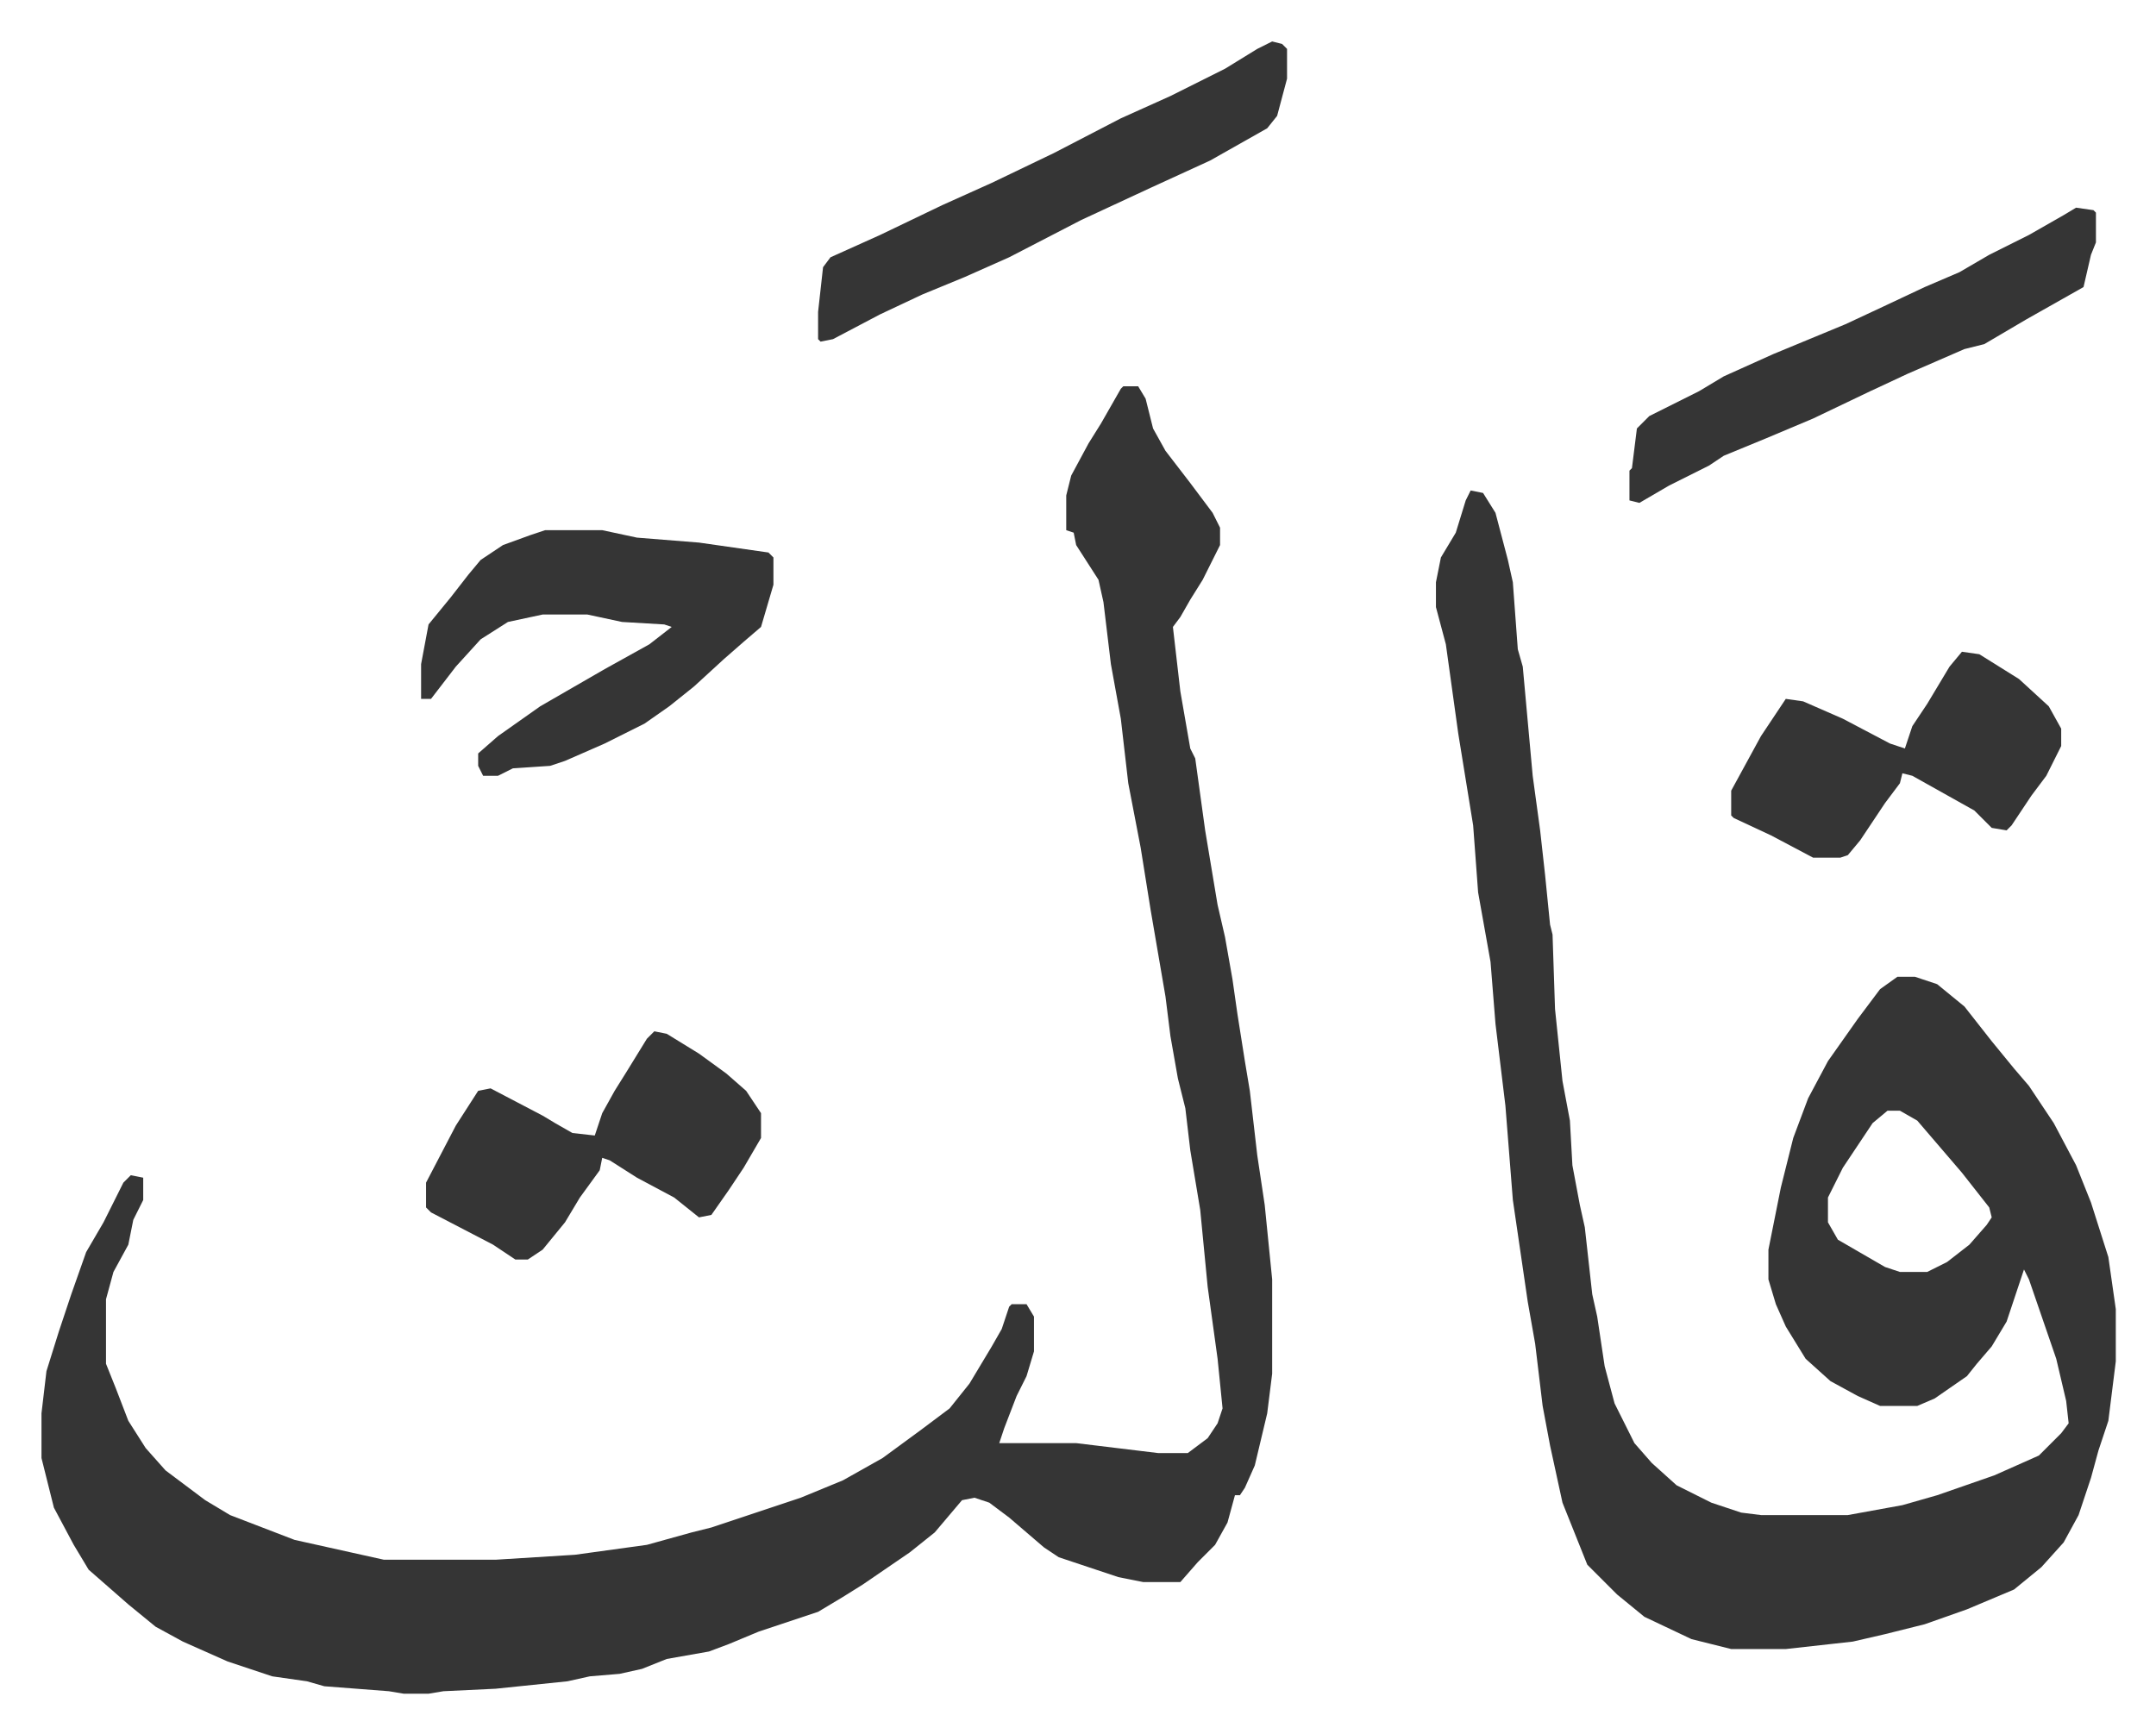
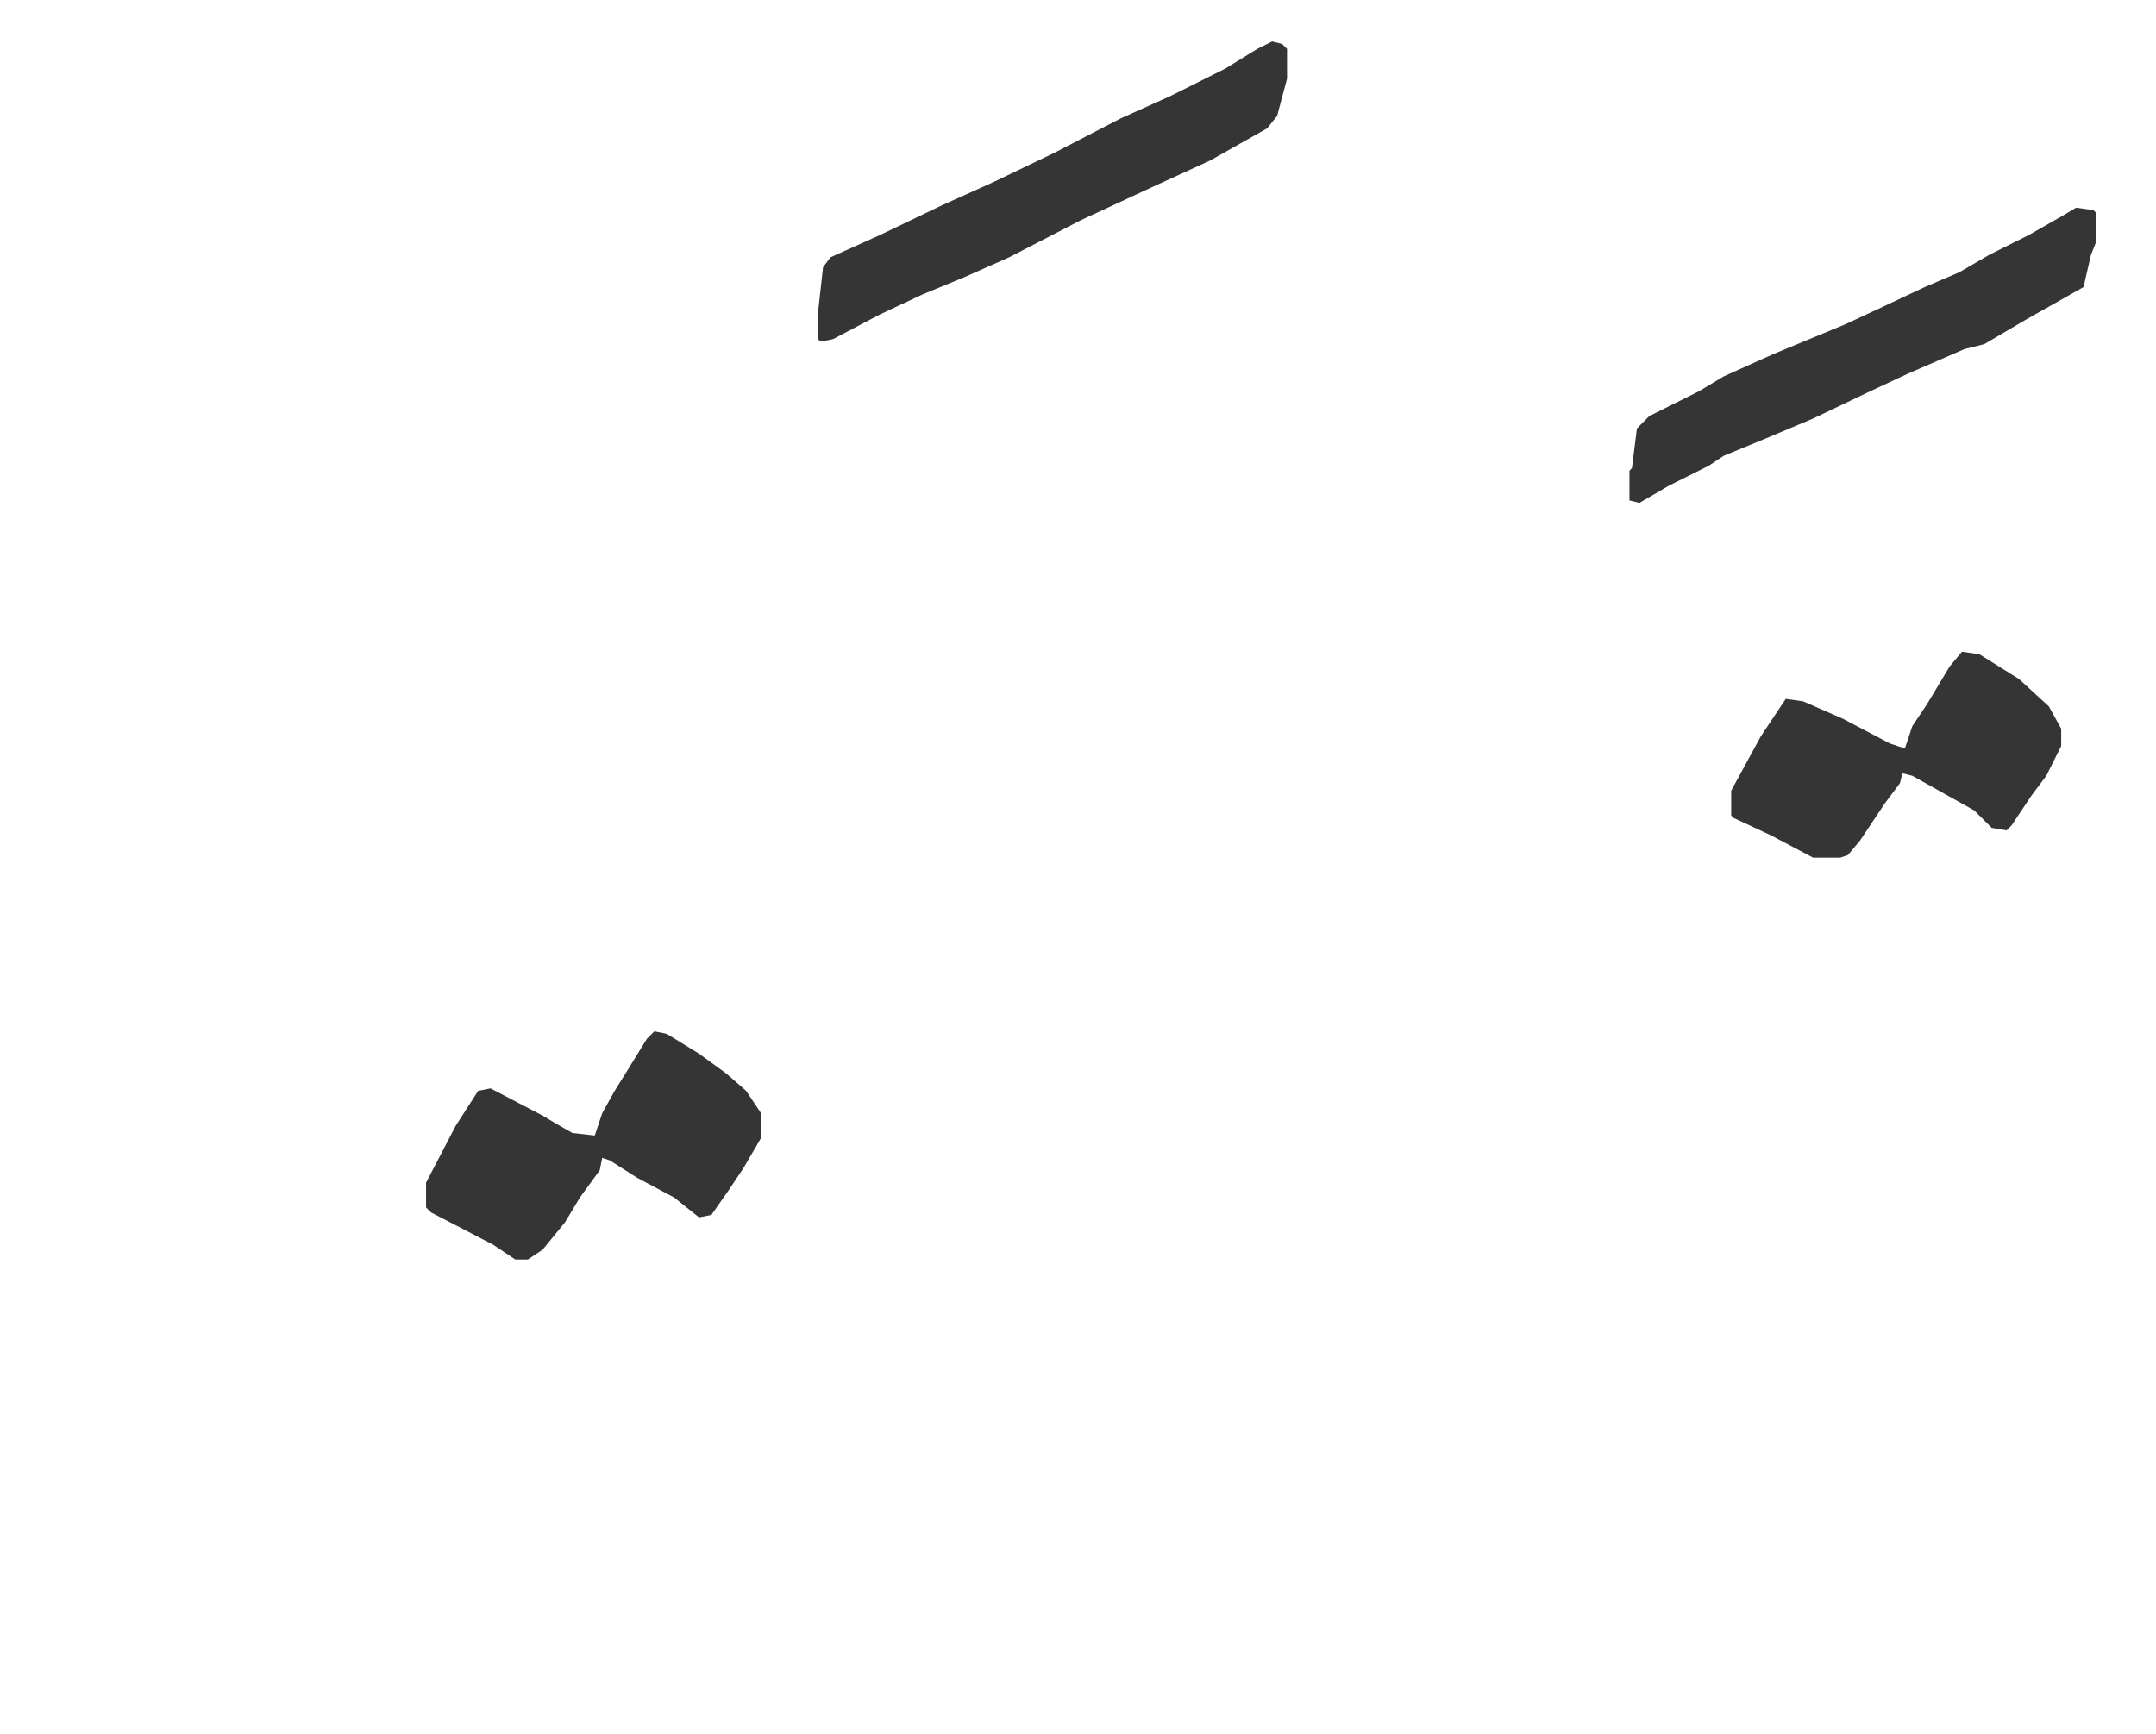
<svg xmlns="http://www.w3.org/2000/svg" role="img" viewBox="-16.71 322.29 868.92 698.92">
-   <path fill="#353535" id="rule_normal" d="M436 478h6l3 5 3 12 5 9 10 13 9 12 3 6v7l-7 14-5 8-4 7-3 4 3 26 4 23 2 4 4 29 5 30 3 13 3 17 2 14 3 19 2 12 3 26 3 20 3 30v38l-2 16-5 21-4 9-2 3h-2l-3 11-5 9-7 7-7 8h-15l-10-2-24-8-6-4-14-12-8-6-6-2-5 1-11 13-10 8-19 13-8 5-10 6-24 8-12 5-8 3-17 3-10 4-9 2-12 1-9 2-29 3-21 1-6 1h-10l-6-1-26-2-7-2-14-2-18-6-18-8-11-6-11-9-8-7-8-7-6-10-8-15-5-20v-18l2-17 5-16 5-15 6-17 7-12 8-16 3-3 5 1v9l-4 8-2 10-6 11-3 11v26l4 10 5 13 7 11 8 9 16 12 10 6 26 10 36 8h45l32-2 29-4 18-5 8-2 36-12 17-7 16-9 15-11 12-9 8-10 9-15 4-7 3-9 1-1h6l3 5v14l-3 10-4 8-5 13-2 6h31l33 4h12l8-6 4-6 2-6-2-20-4-29-3-31-4-24-2-17-3-12-3-17-2-16-6-35-4-25-5-26-3-26-4-22-3-25-2-9-9-14-1-5-3-1v-14l2-8 7-13 5-8 8-14zm140 42l5 1 5 8 5 19 2 9 2 27 2 7 4 44 3 22 2 18 2 20 1 4 1 30 3 29 3 16 1 18 3 16 2 9 3 27 2 9 3 20 4 15 8 16 7 8 10 9 14 7 12 4 8 1h35l22-4 14-4 23-8 18-8 9-9 3-4-1-9-4-17-11-32-2-4-7 21-6 10-6 7-4 5-13 9-7 3h-15l-9-4-11-6-10-9-8-13-4-9-3-10v-12l5-25 5-20 6-16 8-15 12-17 9-12 7-5h7l9 3 11 9 11 14 9 11 6 7 10 15 9 17 6 15 7 22 3 21v21l-3 24-4 12-3 11-5 15-6 11-9 10-11 9-19 8-17 6-16 4-13 3-27 3h-22l-16-4-19-9-11-9-12-12-6-15-4-10-5-23-3-16-3-25-3-17-6-41-3-38-4-33-2-25-5-28-2-27-6-37-5-36-4-15v-10l2-10 6-10 4-13zm168 250l-6 5-12 18-6 12v10l4 7 19 11 6 2h11l8-4 9-7 7-8 2-3-1-4-11-14-12-14-6-7-7-4zM203 536h23l14 3 25 2 28 4 2 2v11l-5 17-7 6-8 7-12 11-10 8-10 7-16 8-16 7-6 2-15 1-6 3h-6l-2-4v-5l8-7 17-12 26-15 18-10 9-7-3-1-17-1-14-3h-18l-14 3-11 7-10 11-10 13h-4v-14l3-16 9-11 7-9 5-6 9-6 11-4z" />
  <path fill="#353535" id="rule_normal" d="M247 738l5 1 13 8 11 8 8 7 6 9v10l-7 12-6 9-7 10-5 1-10-8-15-8-11-7-3-1-1 5-8 11-6 10-9 11-6 4h-5l-9-6-25-13-2-2v-10l12-23 9-14 5-1 21 11 5 3 7 4 9 1 3-9 5-9 5-8 8-13zm249-399l4 1 2 2v12l-4 15-4 5-23 13-24 11-28 13-29 15-18 8-17 7-17 8-19 10-5 1-1-1v-11l2-18 3-4 20-9 25-12 20-9 25-12 27-14 20-9 22-11 13-8zm324 67l7 1 1 1v12l-2 5-3 13-23 13-17 10-8 2-23 10-15 7-23 11-19 8-17 7-6 4-16 8-12 7-4-1v-12l1-1 2-16 5-5 20-10 10-6 20-9 29-12 15-7 17-8 14-6 12-7 16-8 14-8zm-46 179l7 1 16 10 12 11 5 9v7l-6 12-6 8-8 12-2 2-6-1-7-7-25-14-4-1-1 4-6 8-10 15-5 6-3 1h-11l-17-9-15-7-1-1v-10l12-22 10-15 7 1 16 7 19 10 6 2 3-9 6-9 9-15z" />
</svg>